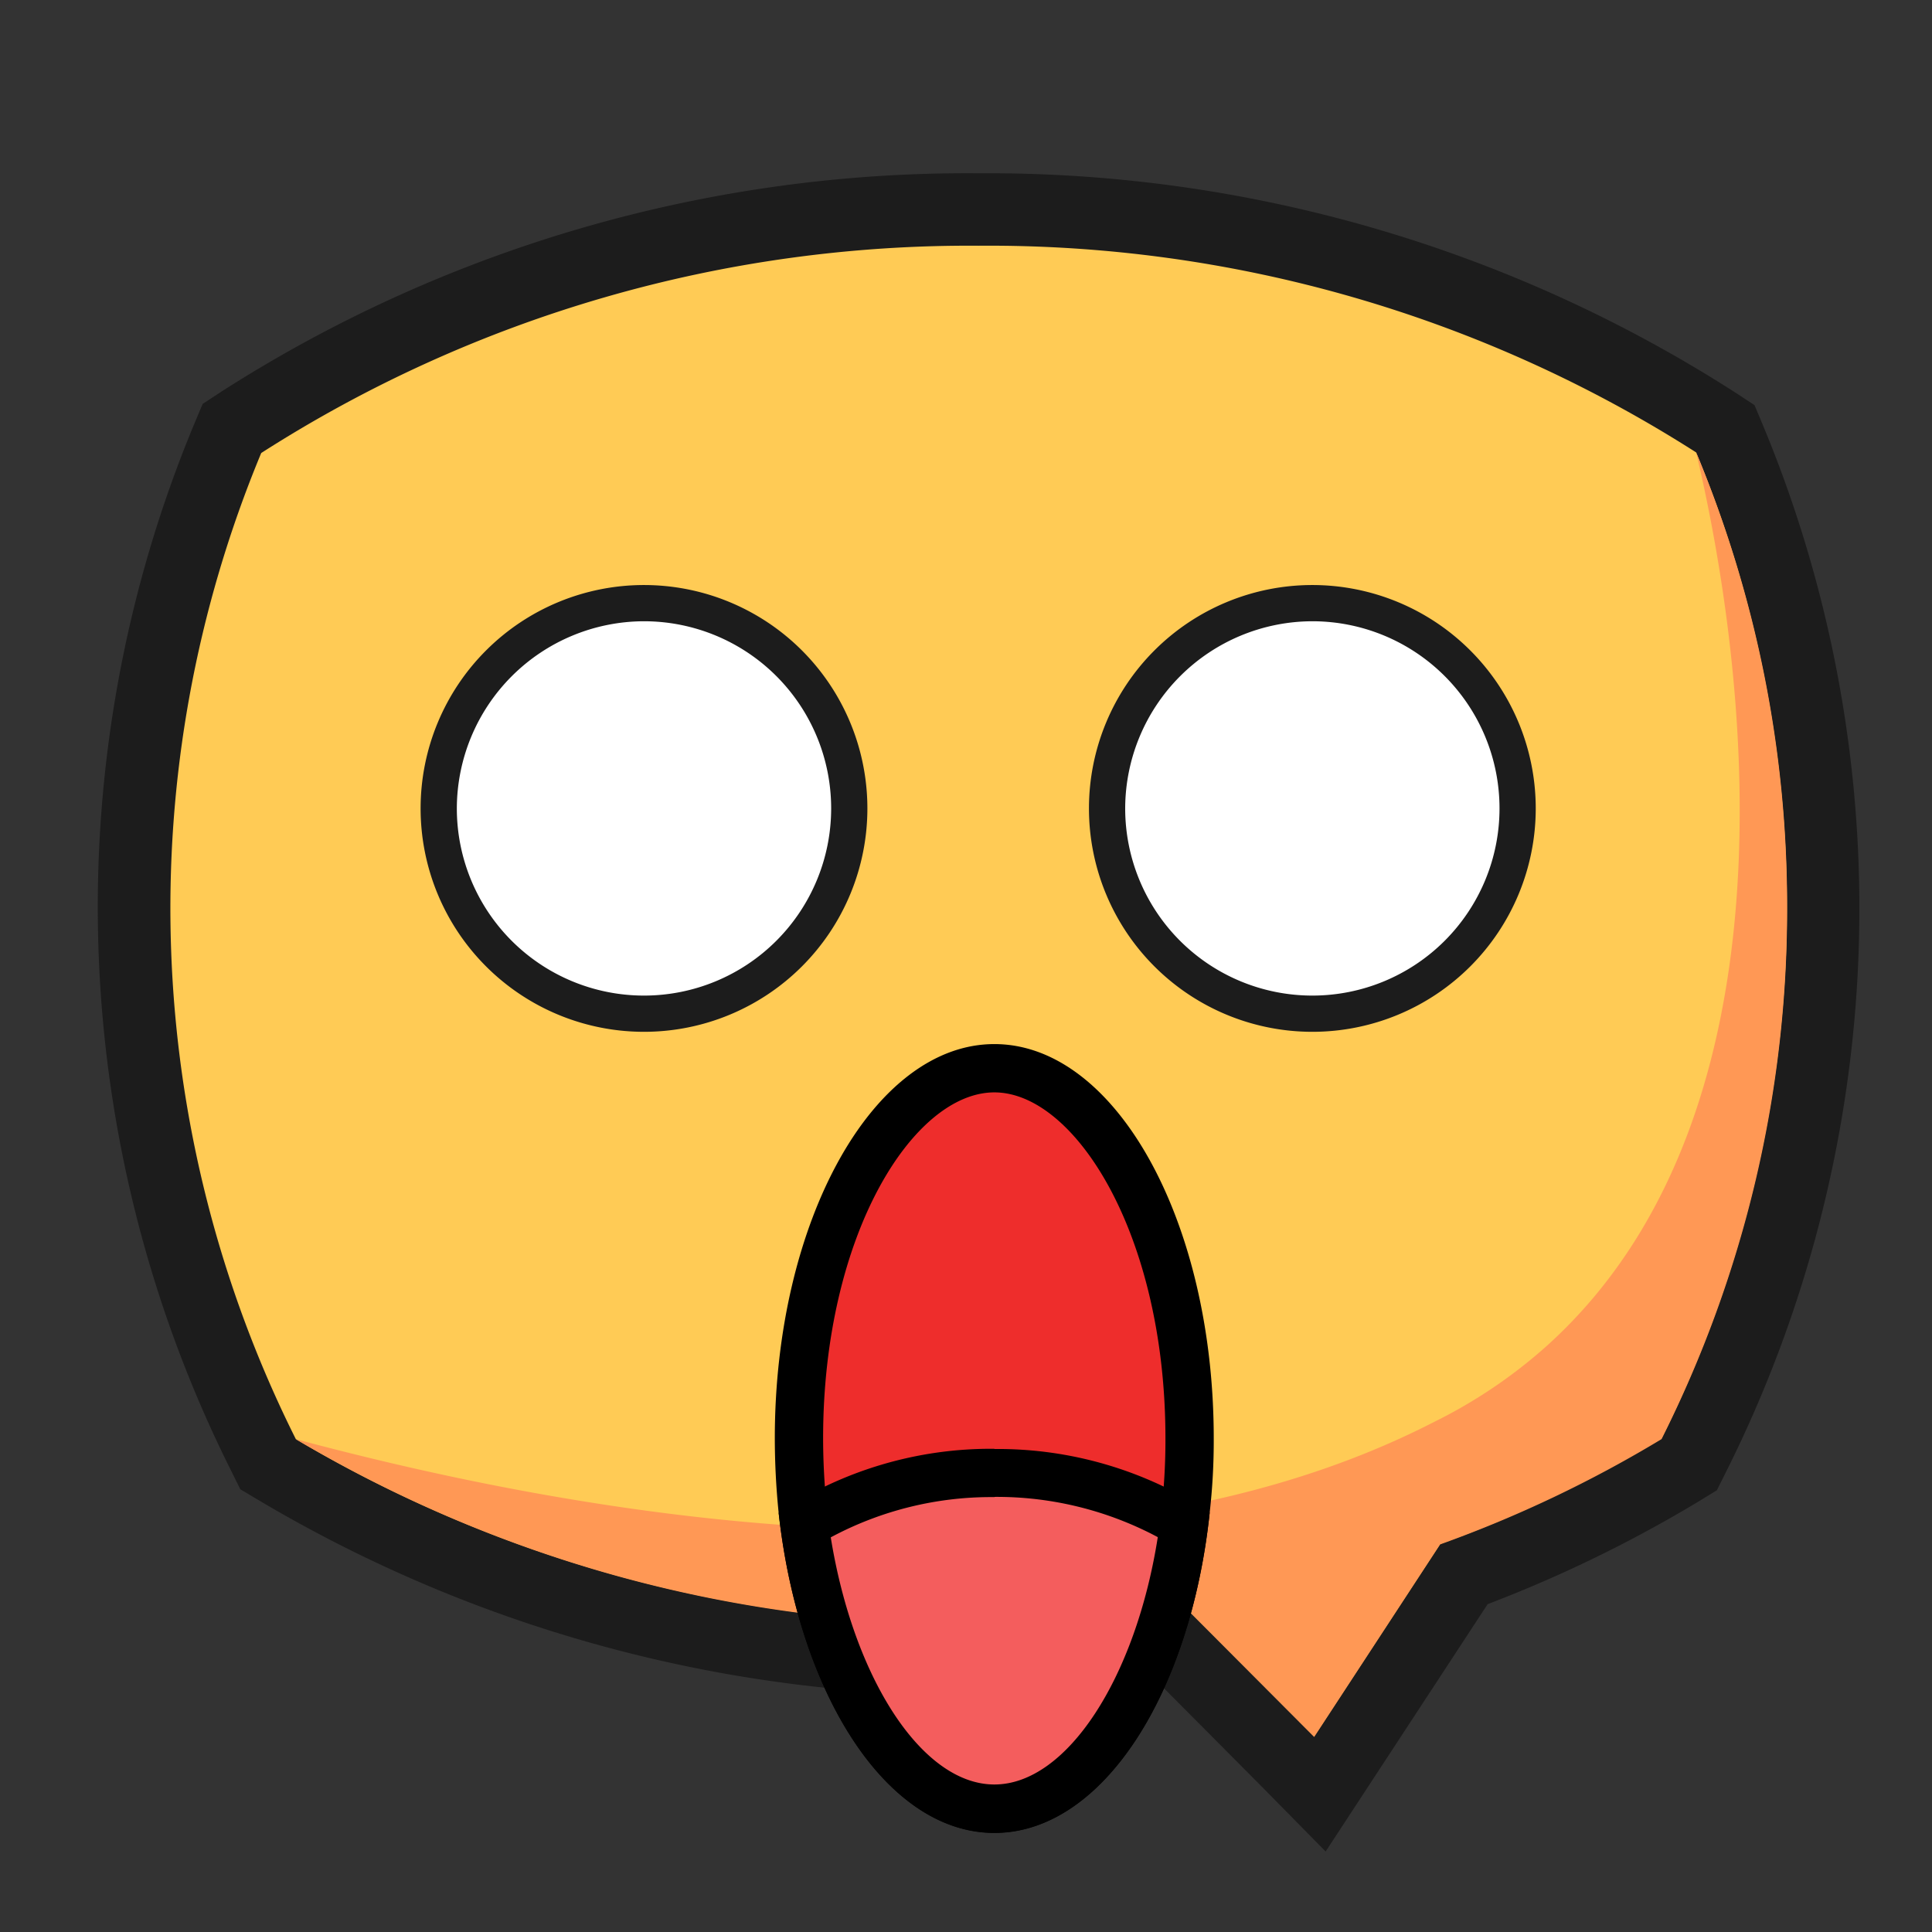
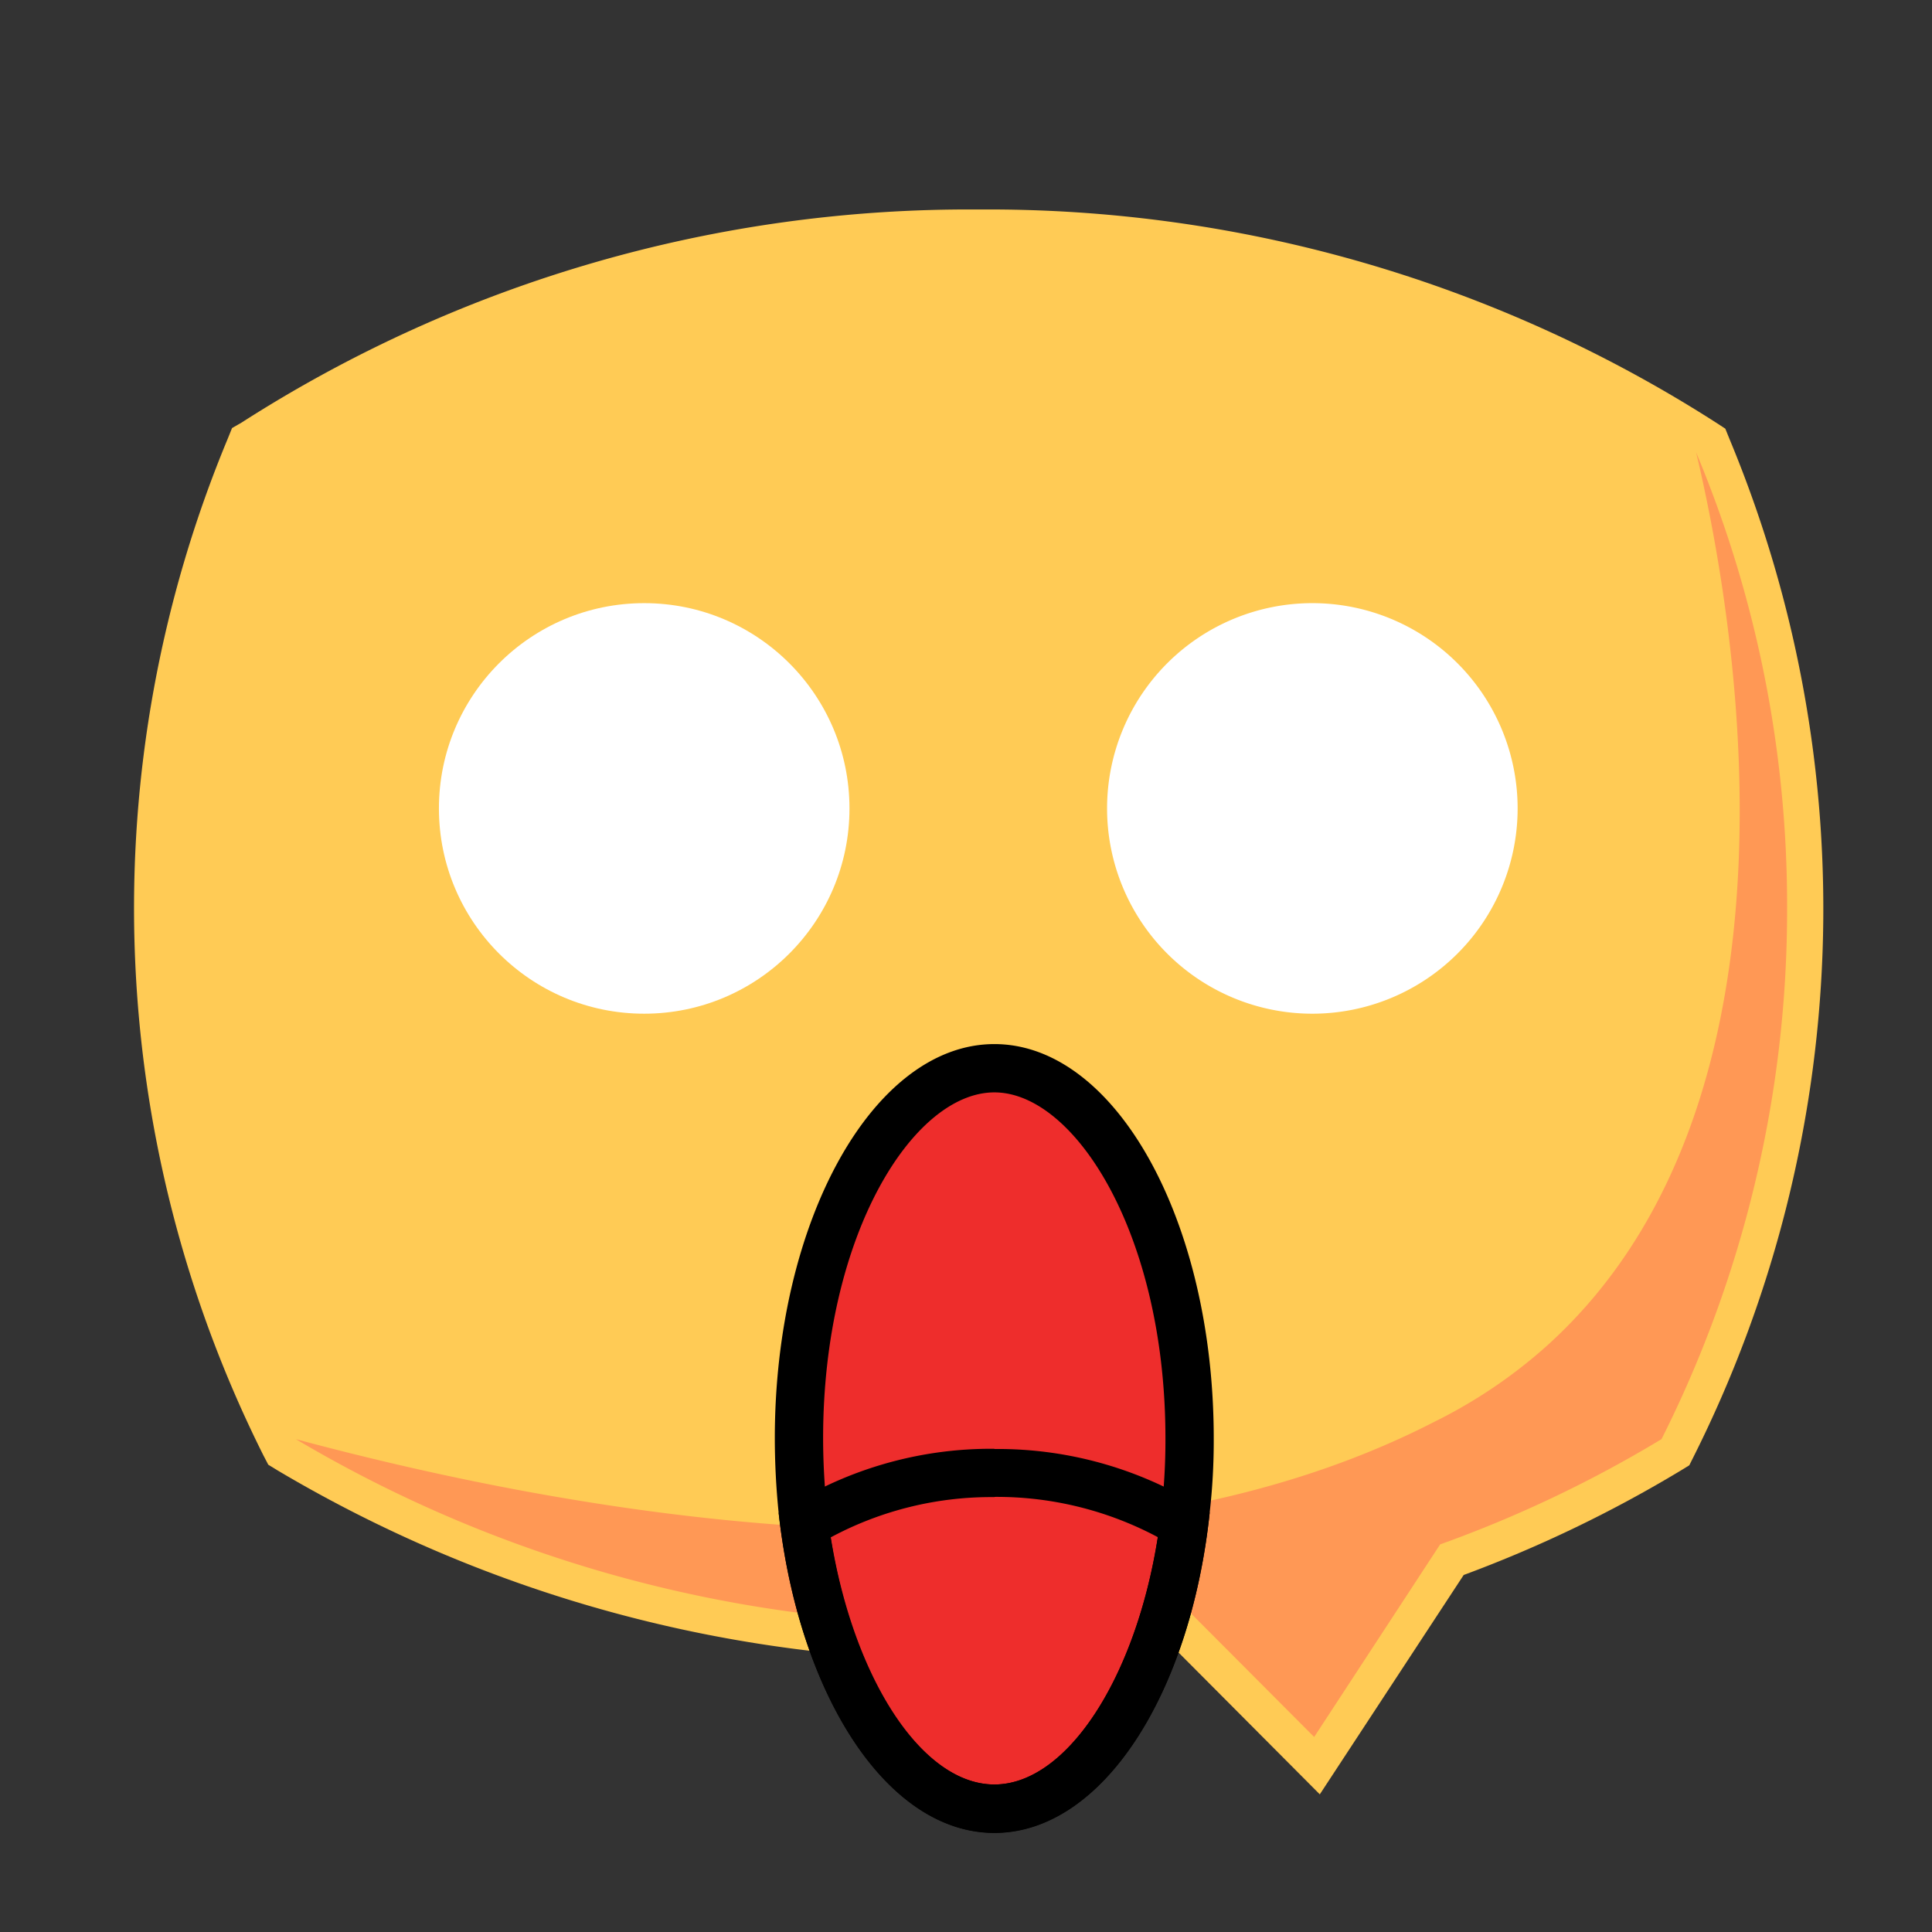
<svg xmlns="http://www.w3.org/2000/svg" id="图层_1" data-name="图层 1" viewBox="0 0 96 96">
  <rect x="0" y="0" width="96" height="96" fill="#333333" stroke="none" />
  <defs>
    <style>.cls-1{fill:#ffcb55;}.cls-2{fill:#1c1c1c;}.cls-3{fill:#ff9855;}.cls-4{fill:#fff;}.cls-5{fill:#ee2d2c;}.cls-6{fill:#f45d5d;}</style>
  </defs>
  <title>吃惊</title>
  <path class="cls-1" d="M58.27,81.82a70.15,70.15,0,0,1-9.65.67,67.29,67.29,0,0,1-34.85-9.44l-.44-.27-.24-.46a60.74,60.74,0,0,1-1.77-50.53l.21-.52L12,21A66.91,66.91,0,0,1,48.62,10.41,67,67,0,0,1,85.27,21l.46.3.21.52a60.74,60.74,0,0,1-1.77,50.53l-.23.46-.44.27a63.82,63.82,0,0,1-10.77,5.18L65.58,89.16Z" />
-   <path class="cls-2" d="M48.62,12.21A65.28,65.28,0,0,1,84.28,22.48a58.94,58.94,0,0,1-1.72,49,62,62,0,0,1-11,5.24l-6.26,9.56-6.38-6.4a68.07,68.07,0,0,1-10.29.78A65.62,65.62,0,0,1,14.7,71.51a58.94,58.94,0,0,1-1.72-49A65.21,65.21,0,0,1,48.62,12.21m0-3.6A68.69,68.69,0,0,0,11,19.46l-.93.61-.42,1a62.51,62.51,0,0,0,1.83,52l.46.93.89.53a69.05,69.05,0,0,0,35.78,9.7,70.88,70.88,0,0,0,9-.57l5.11,5.14L65.87,92l2.43-3.71,5.62-8.58a65.65,65.65,0,0,0,10.51-5.12l.88-.54.46-.92a62.51,62.51,0,0,0,1.83-52l-.42-1-.93-.61A68.74,68.74,0,0,0,48.62,8.61Z" />
  <path class="cls-3" d="M88.8,45.1a58.52,58.52,0,0,1-6.24,26.41,61.23,61.23,0,0,1-11,5.23l-6.26,9.57-6.38-6.4a68.07,68.07,0,0,1-10.29.78A65.62,65.62,0,0,1,14.7,71.51c12.17,3.26,38,8.69,56.57-.86a24.93,24.93,0,0,0,5.54-3.73c14.11-12.65,9-38,7.47-44.44A58.32,58.32,0,0,1,88.8,45.1Z" />
  <circle class="cls-4" cx="32.01" cy="40.17" r="10.2" />
-   <path class="cls-2" d="M32,30.87a9.3,9.3,0,1,1-9.3,9.3,9.32,9.32,0,0,1,9.3-9.3m0-1.8a11.1,11.1,0,1,0,11.1,11.1A11.1,11.1,0,0,0,32,29.07Z" />
  <path class="cls-4" d="M65.21,50.37a10.2,10.2,0,1,1,10.2-10.2A10.2,10.2,0,0,1,65.21,50.37Z" />
-   <path class="cls-2" d="M65.21,30.87a9.3,9.3,0,1,1-9.3,9.3,9.32,9.32,0,0,1,9.3-9.3m0-1.8a11.1,11.1,0,1,0,11.1,11.1,11.1,11.1,0,0,0-11.1-11.1Z" />
  <path class="cls-5" d="M49.41,89.87c-4.53,0-8.63-6.38-9.52-14.84a33.76,33.76,0,0,1-.19-3.56c0-10,4.45-18.39,9.71-18.39s9.7,8.42,9.7,18.39A32.76,32.76,0,0,1,58.92,75C58,83.49,53.94,89.87,49.41,89.87Z" />
  <path d="M49.41,54.28c4,0,8.5,7.06,8.5,17.19a30.74,30.74,0,0,1-.18,3.42c-.82,7.73-4.47,13.78-8.32,13.78s-7.51-6-8.33-13.75a34.25,34.25,0,0,1-.18-3.45c0-10.13,4.49-17.19,8.51-17.19m0-2.4c-6,0-10.91,8.77-10.91,19.59a36.88,36.88,0,0,0,.19,3.69c1,9.06,5.39,15.91,10.72,15.91s9.74-6.85,10.7-15.92a31.55,31.55,0,0,0,.2-3.68c0-10.82-4.89-19.59-10.9-19.59Z" />
-   <path class="cls-6" d="M49.41,89.87c-4.4,0-8.39-6-9.44-14.11a18.55,18.55,0,0,1,18.86,0C57.79,83.85,53.8,89.87,49.41,89.87Z" />
  <path d="M49.41,74.38a17,17,0,0,1,8.12,2c-1.1,7-4.52,12.29-8.12,12.29s-7-5.28-8.13-12.28a16.86,16.86,0,0,1,8.13-2m0-2.4a19.08,19.08,0,0,0-10.72,3.18c1,9.06,5.39,15.91,10.72,15.91s9.74-6.85,10.7-15.92A19.11,19.11,0,0,0,49.41,72Z" />
</svg>